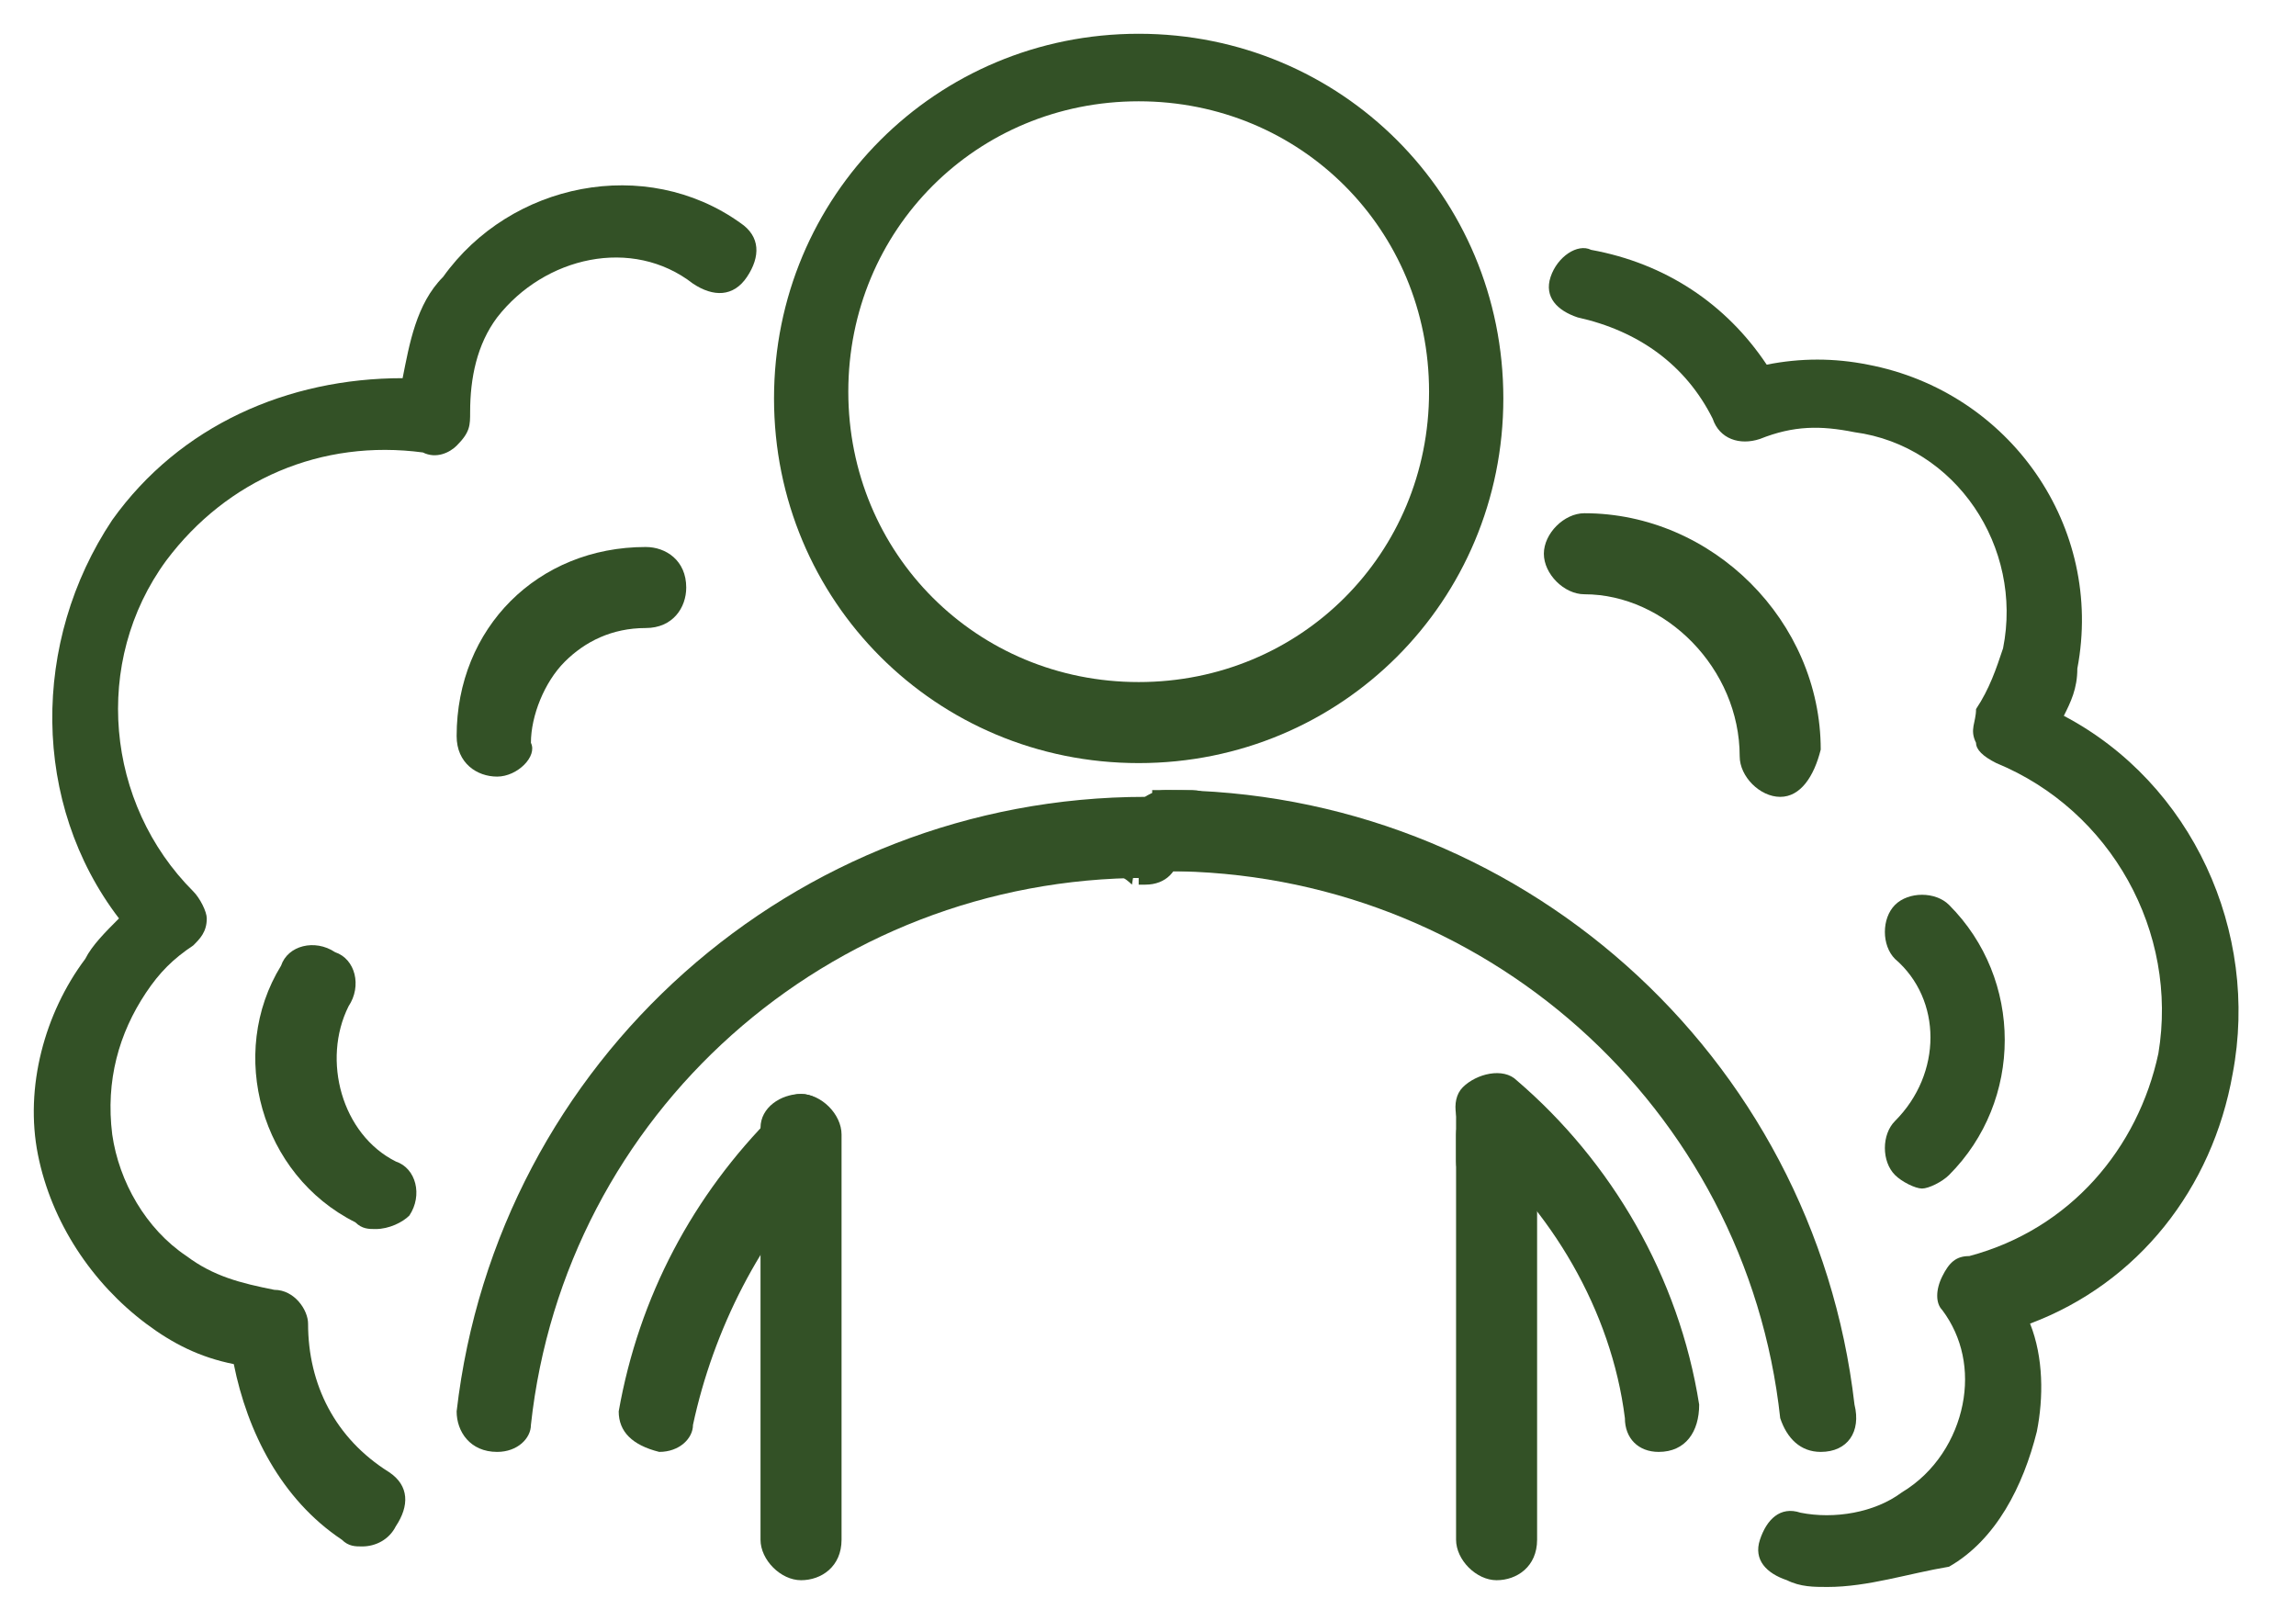
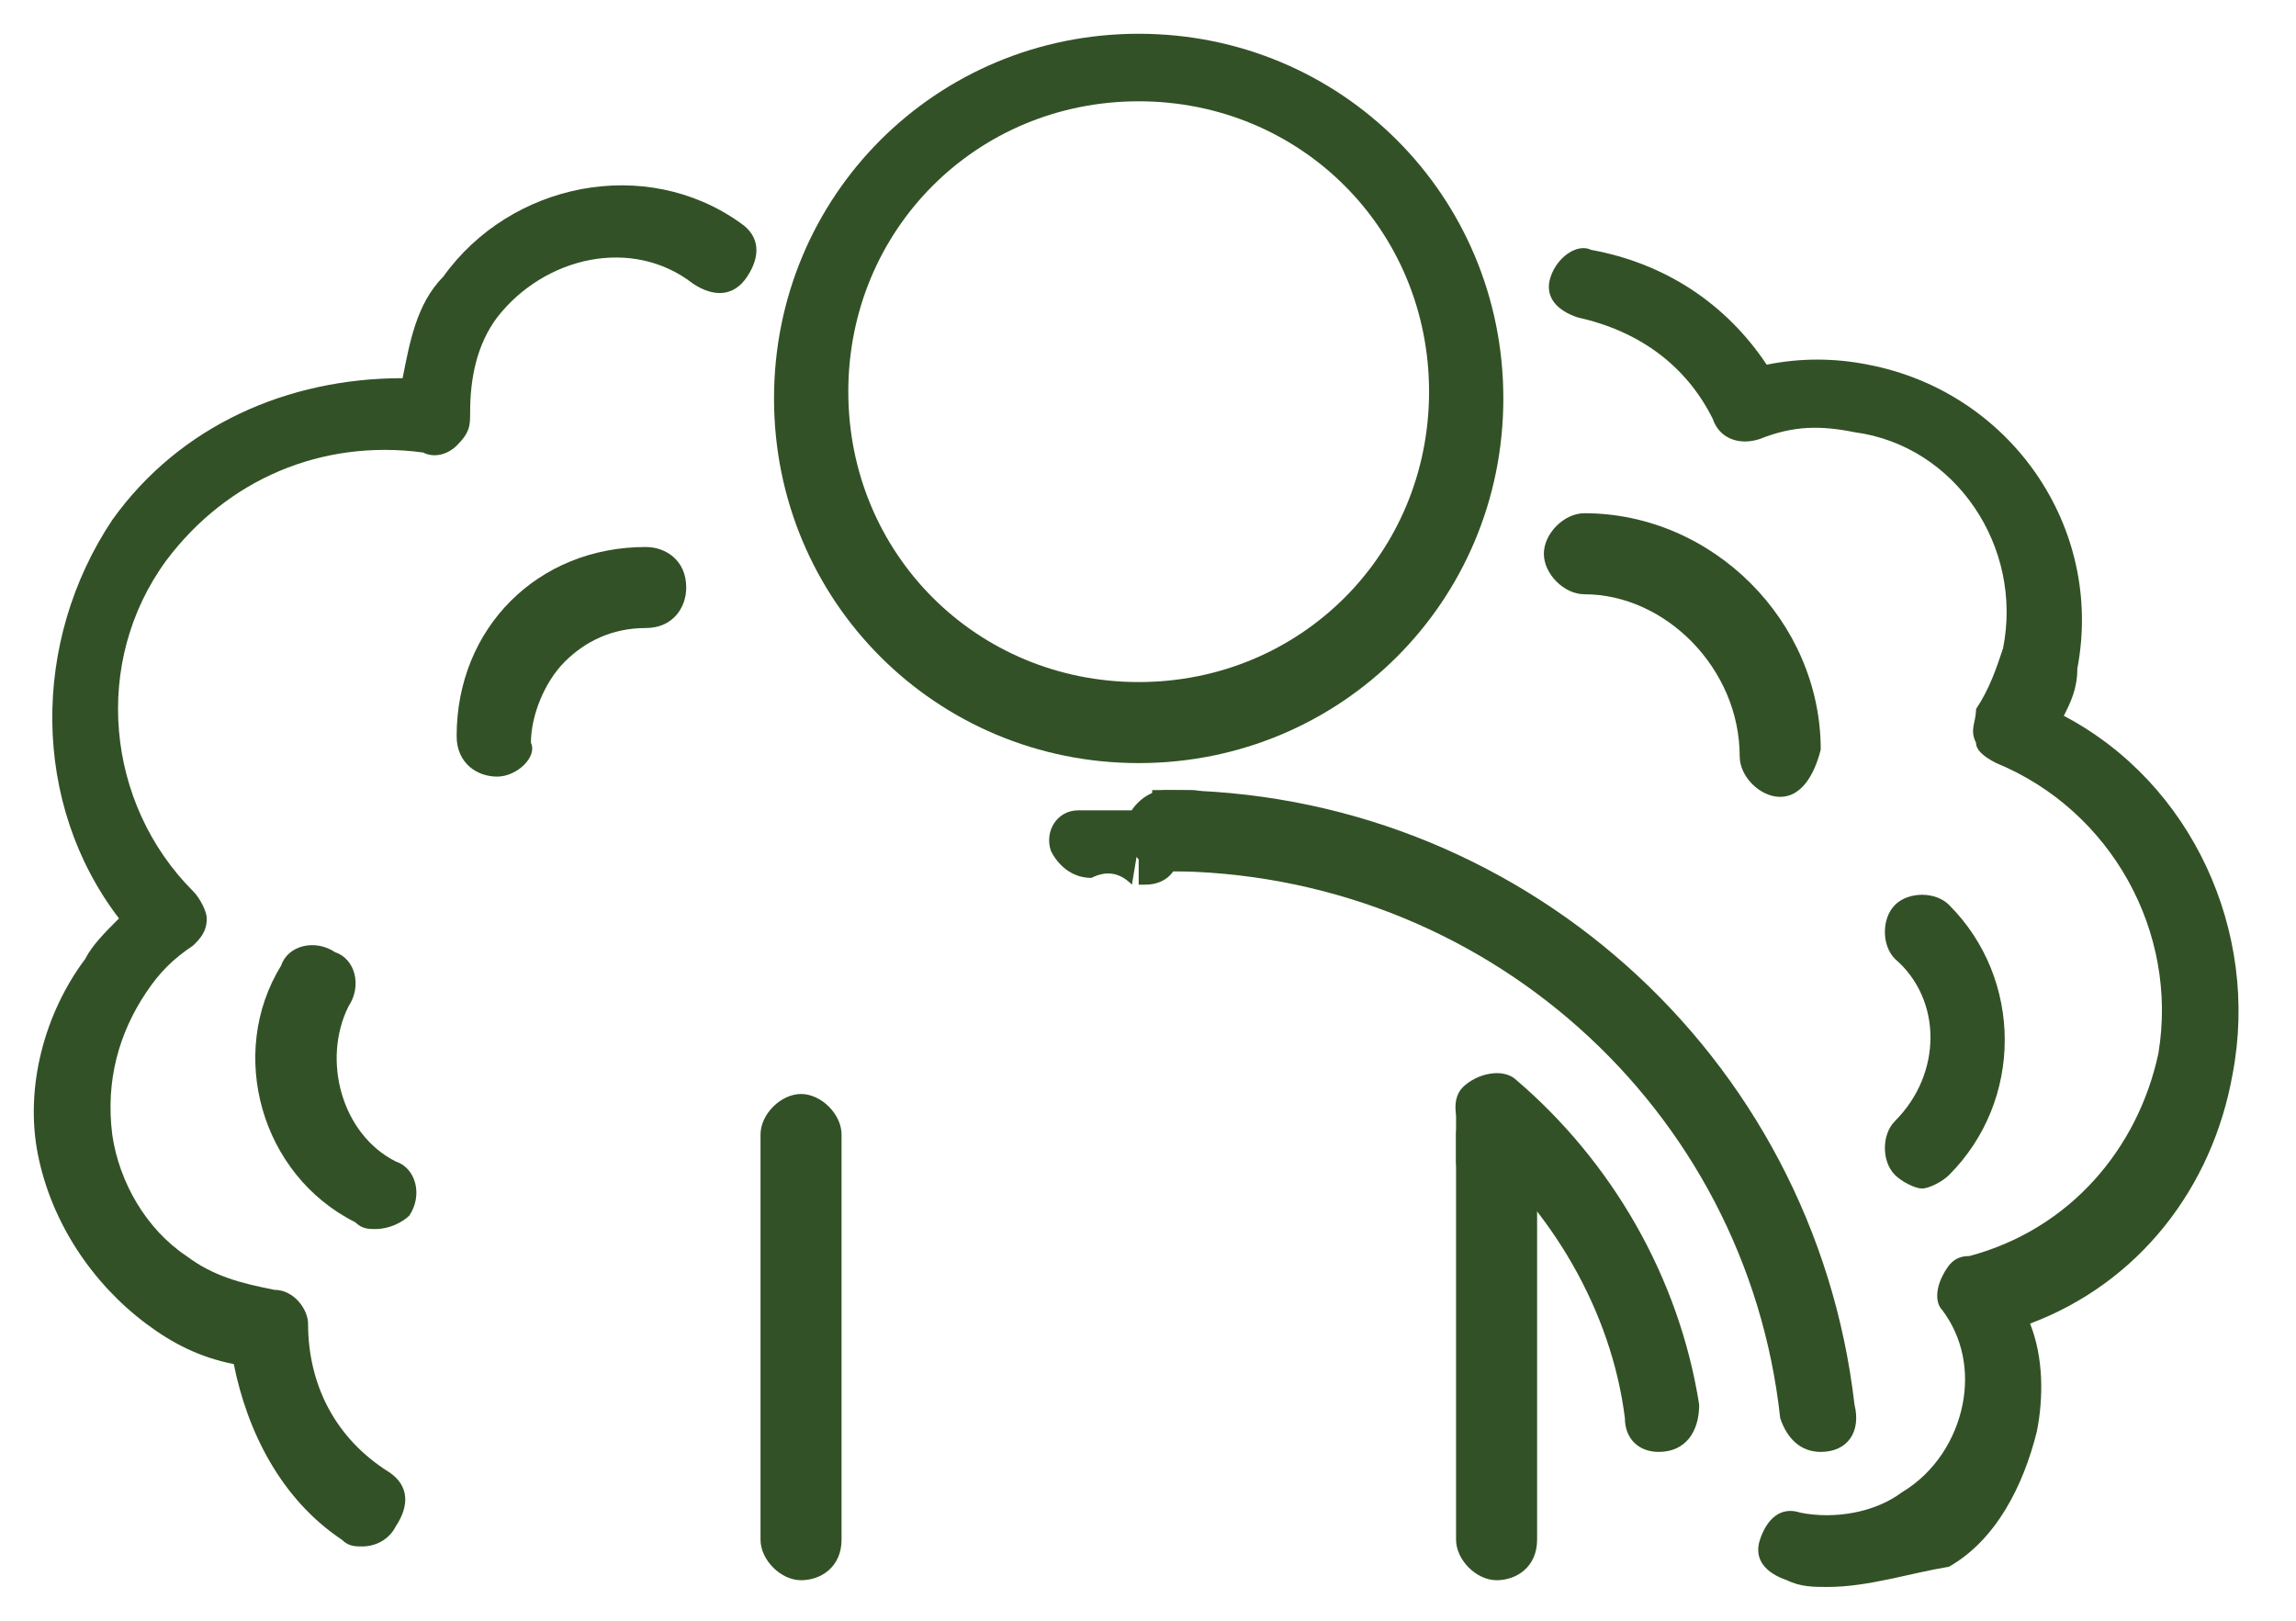
<svg xmlns="http://www.w3.org/2000/svg" width="34" height="24" viewBox="0 0 34 24" fill="none">
  <g clip-path="url(#clip0_925_1905)">
    <path d="M11.862 23.4C11.562 23.4 11.262 23.1 11.262 22.8V16.8C11.262 16.5 11.562 16.2 11.862 16.2C12.162 16.2 12.462 16.5 12.462 16.8V22.8C12.462 23.2 12.162 23.4 11.862 23.4Z" fill="#335126" />
    <path d="M16.162 13C15.862 13 15.662 12.8 15.562 12.6C15.462 12.3 15.662 12 15.962 12H16.062C16.262 12 16.562 12 16.762 12H16.962C17.262 12 17.562 12.3 17.462 12.6C17.462 12.9 17.262 13.1 16.962 13.1H16.862V12.5L16.762 13.1C16.562 12.9 16.362 12.9 16.162 13Z" fill="#335126" />
-     <path d="M11.862 17.8C11.562 17.8 11.262 17.5 11.262 17.2C11.262 17 11.262 16.9 11.262 16.7C11.262 16.4 11.562 16.2 11.862 16.2C12.162 16.2 12.362 16.5 12.362 16.8C12.362 16.9 12.362 17 12.362 17.2C12.462 17.5 12.162 17.8 11.862 17.8Z" fill="#335126" />
    <path d="M22.162 23.4C21.862 23.4 21.562 23.1 21.562 22.8V16.8C21.562 16.5 21.862 16.2 22.162 16.2C22.462 16.2 22.762 16.5 22.762 16.8V22.8C22.762 23.2 22.462 23.4 22.162 23.4Z" fill="#335126" />
    <path d="M22.162 17.8C21.862 17.8 21.562 17.5 21.562 17.2C21.562 17 21.562 16.8 21.562 16.6C21.562 16.4 21.562 16.2 21.762 16.1C21.962 15.9 22.362 15.9 22.562 16.1C22.662 16.2 22.662 16.3 22.762 16.4C22.762 16.7 22.862 16.9 22.862 17.2C22.762 17.5 22.462 17.8 22.162 17.8Z" fill="#335126" />
    <path d="M17.562 12.9H17.262H17.162L17.062 12.3V11.7H17.662C17.962 11.7 18.162 12 18.162 12.3C18.062 12.7 17.862 12.9 17.562 12.9Z" fill="#335126" />
    <path d="M16.862 11.3C13.862 11.3 11.462 8.9 11.462 5.9C11.462 2.9 13.862 0.5 16.862 0.5C19.862 0.5 22.262 2.9 22.262 5.9C22.262 8.9 19.862 11.3 16.862 11.3ZM16.862 1.5C14.462 1.5 12.562 3.4 12.562 5.8C12.562 8.2 14.462 10.1 16.862 10.1C19.262 10.1 21.162 8.2 21.162 5.8C21.162 3.4 19.262 1.5 16.862 1.5Z" fill="#335126" />
    <path d="M26.362 11.8C26.062 11.8 25.762 11.5 25.762 11.2C25.762 9.9 24.662 8.8 23.462 8.8C23.162 8.8 22.862 8.5 22.862 8.2C22.862 7.9 23.162 7.6 23.462 7.6C25.362 7.6 26.962 9.2 26.962 11.1C26.862 11.5 26.662 11.8 26.362 11.8Z" fill="#335126" />
    <path d="M28.462 17.6C28.362 17.6 28.162 17.5 28.062 17.4C27.862 17.2 27.862 16.8 28.062 16.6C28.762 15.9 28.762 14.8 28.062 14.2C27.862 14 27.862 13.6 28.062 13.4C28.262 13.2 28.662 13.2 28.862 13.4C29.962 14.5 29.962 16.3 28.862 17.4C28.762 17.5 28.562 17.6 28.462 17.6Z" fill="#335126" />
    <path d="M7.362 11.5C7.062 11.5 6.762 11.3 6.762 10.9C6.762 10.1 7.062 9.4 7.562 8.9C8.062 8.4 8.762 8.1 9.562 8.1C9.862 8.1 10.162 8.3 10.162 8.7C10.162 9 9.962 9.3 9.562 9.3C9.062 9.3 8.662 9.5 8.362 9.8C8.062 10.1 7.862 10.6 7.862 11C7.962 11.2 7.662 11.5 7.362 11.5Z" fill="#335126" />
    <path d="M5.562 18.2C5.462 18.2 5.362 18.2 5.262 18.1C3.862 17.4 3.362 15.6 4.162 14.3C4.262 14 4.662 13.9 4.962 14.1C5.262 14.2 5.362 14.6 5.162 14.9C4.762 15.7 5.062 16.8 5.862 17.2C6.162 17.3 6.262 17.7 6.062 18C5.962 18.1 5.762 18.2 5.562 18.2Z" fill="#335126" />
    <path d="M27.062 23.5C26.862 23.5 26.662 23.5 26.462 23.4C26.162 23.3 25.962 23.1 26.062 22.8C26.162 22.5 26.362 22.3 26.662 22.4C27.162 22.5 27.762 22.4 28.162 22.1C28.662 21.8 28.962 21.3 29.062 20.8C29.162 20.3 29.062 19.8 28.762 19.4C28.662 19.3 28.662 19.1 28.762 18.9C28.862 18.7 28.962 18.6 29.162 18.6C30.662 18.2 31.662 17 31.962 15.6C32.262 13.8 31.262 12 29.562 11.3C29.362 11.2 29.262 11.1 29.262 11C29.162 10.8 29.262 10.7 29.262 10.5C29.462 10.2 29.562 9.9 29.662 9.6C29.962 8.1 28.962 6.6 27.462 6.4C26.962 6.3 26.562 6.3 26.062 6.5C25.762 6.6 25.462 6.5 25.362 6.2C24.962 5.4 24.262 4.9 23.362 4.7C23.062 4.6 22.862 4.4 22.962 4.1C23.062 3.8 23.362 3.6 23.562 3.7C24.662 3.9 25.562 4.5 26.162 5.4C26.662 5.3 27.162 5.3 27.662 5.4C29.762 5.8 31.162 7.8 30.762 9.9C30.762 10.2 30.662 10.4 30.562 10.6C32.462 11.6 33.462 13.8 33.062 15.9C32.762 17.6 31.662 19 30.062 19.6C30.262 20.1 30.262 20.7 30.162 21.2C29.962 22 29.562 22.8 28.862 23.2C28.262 23.3 27.662 23.5 27.062 23.5Z" fill="#335126" />
    <path d="M5.362 22.9C5.262 22.9 5.162 22.9 5.062 22.8C4.162 22.2 3.662 21.2 3.462 20.2C2.962 20.1 2.562 19.9 2.162 19.6C1.362 19 0.762 18.1 0.562 17.1C0.362 16.1 0.662 15 1.262 14.2C1.362 14 1.562 13.8 1.762 13.6C0.462 11.9 0.462 9.5 1.662 7.7C2.662 6.3 4.262 5.6 5.962 5.6C6.062 5.1 6.162 4.5 6.562 4.1C7.562 2.7 9.562 2.3 10.962 3.3C11.262 3.5 11.262 3.8 11.062 4.1C10.862 4.4 10.562 4.4 10.262 4.2C9.362 3.5 8.062 3.8 7.362 4.7C7.062 5.1 6.962 5.6 6.962 6.1C6.962 6.3 6.962 6.4 6.762 6.6C6.662 6.7 6.462 6.8 6.262 6.7C4.762 6.5 3.362 7.1 2.462 8.3C1.362 9.8 1.562 11.9 2.862 13.2C2.962 13.3 3.062 13.5 3.062 13.6C3.062 13.8 2.962 13.9 2.862 14C2.562 14.2 2.362 14.4 2.162 14.7C1.762 15.3 1.562 16 1.662 16.8C1.762 17.5 2.162 18.2 2.762 18.6C3.162 18.9 3.562 19 4.062 19.1C4.362 19.1 4.562 19.4 4.562 19.6C4.562 20.5 4.962 21.3 5.762 21.8C6.062 22 6.062 22.3 5.862 22.6C5.762 22.8 5.562 22.9 5.362 22.9Z" fill="#335126" />
    <path d="M26.962 21.5C26.662 21.5 26.462 21.3 26.362 21C25.862 16.4 21.962 12.9 17.262 12.9C16.962 12.9 16.662 12.6 16.662 12.3C16.662 12 16.962 11.7 17.262 11.7C22.462 11.7 26.862 15.6 27.462 20.8C27.562 21.2 27.362 21.5 26.962 21.5Z" fill="#335126" />
    <path d="M24.562 21.5C24.262 21.5 24.062 21.3 24.062 21C23.862 19.4 22.962 17.9 21.762 16.9C21.562 16.7 21.462 16.3 21.662 16.1C21.862 15.9 22.262 15.8 22.462 16C23.862 17.2 24.862 18.9 25.162 20.8C25.162 21.2 24.962 21.5 24.562 21.5Z" fill="#335126" />
-     <path d="M7.362 21.5C6.962 21.5 6.762 21.2 6.762 20.9C7.362 15.7 11.762 11.8 16.962 11.8C17.262 11.8 17.562 12.1 17.562 12.4C17.562 12.7 17.262 13 16.962 13C12.262 13 8.362 16.5 7.862 21.1C7.862 21.3 7.662 21.5 7.362 21.5Z" fill="#335126" />
-     <path d="M9.762 21.5C9.362 21.4 9.162 21.2 9.162 20.9C9.462 19.2 10.262 17.7 11.462 16.5C11.662 16.3 12.062 16.3 12.262 16.5C12.462 16.7 12.462 17.1 12.262 17.3C11.262 18.3 10.562 19.7 10.262 21.1C10.262 21.3 10.062 21.5 9.762 21.5Z" fill="#335126" />
  </g>
  <defs>
    <clipPath id="clip0_925_1905">
      <rect width="33" height="23" fill="white" transform="translate(0.5 0.5)" />
    </clipPath>
  </defs>
</svg>